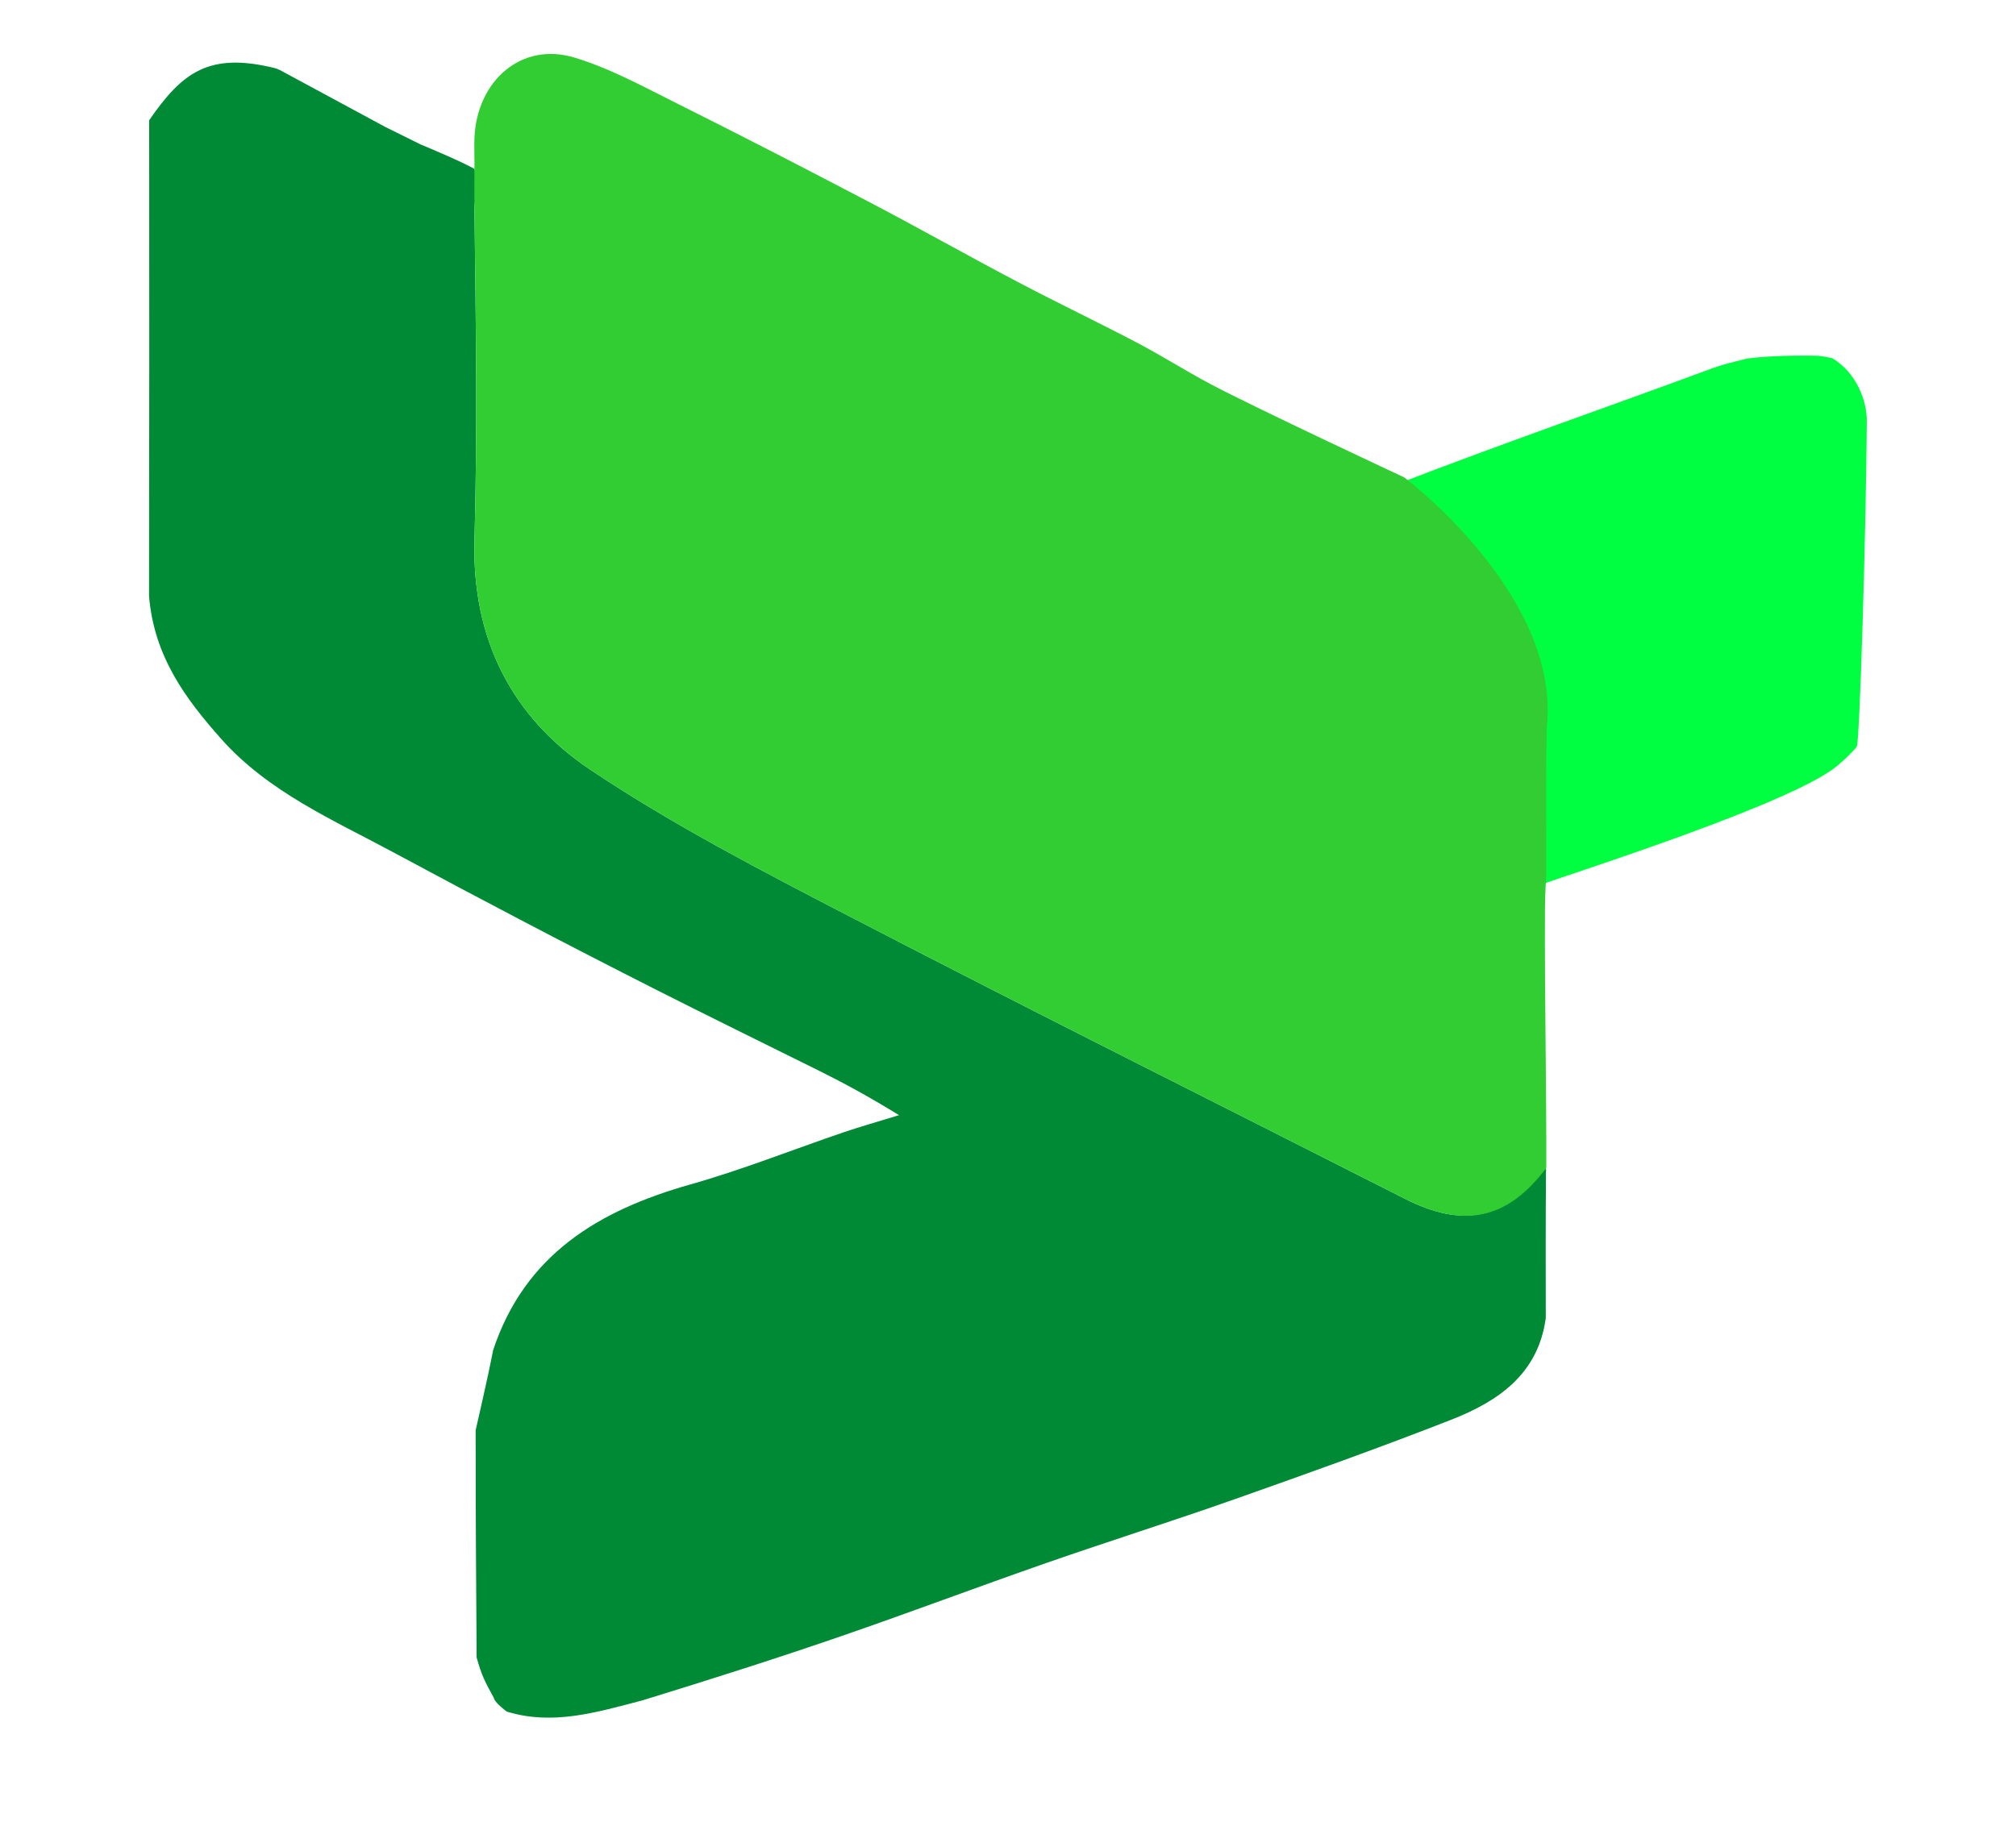
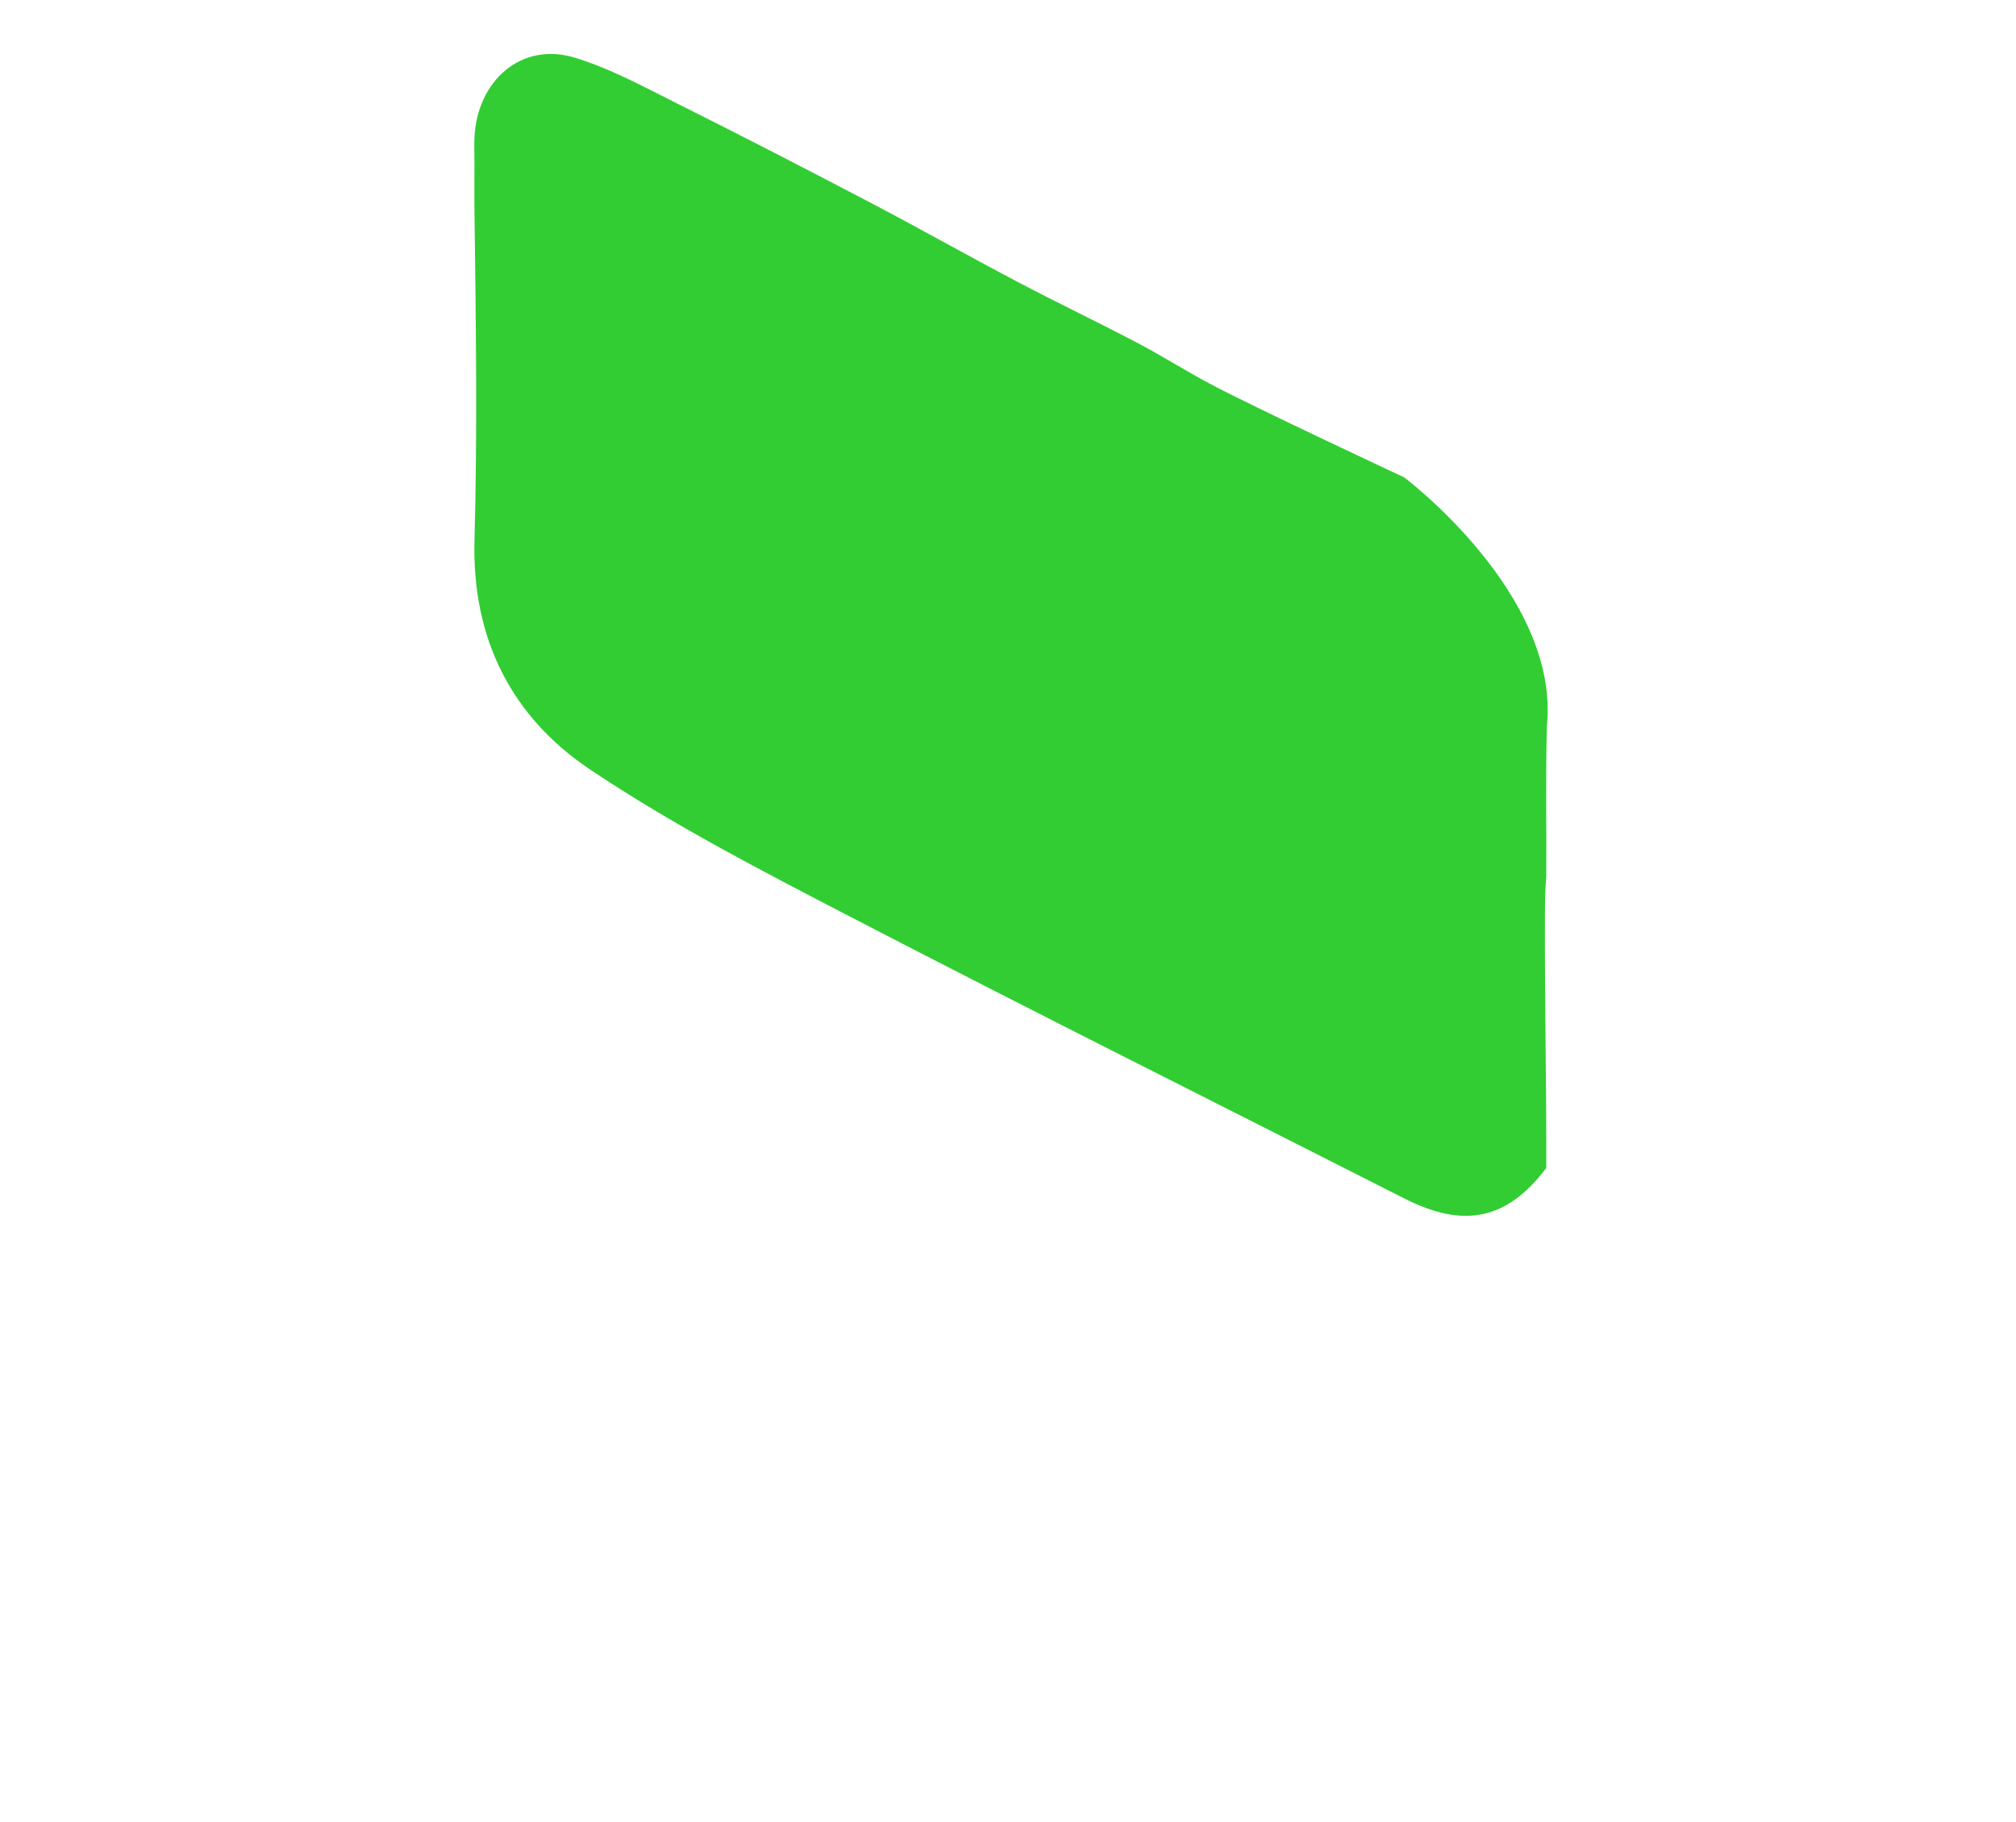
<svg xmlns="http://www.w3.org/2000/svg" width="1000" height="904" viewBox="0 0 1000 904" fill="none">
-   <path d="M208.548 71.624C214.002 73.919 228.562 79.999 235.349 83.807C237.743 93.75 235.252 96.921 235.349 104.661C236.029 159.089 236.859 213.561 235.361 267.956C234.012 316.988 253.861 355.824 292.781 381.861C333.89 409.364 378.245 432.28 422.265 455.111C513.393 502.376 605.25 548.237 696.785 594.719C725.958 609.533 746.426 604.954 766.238 579.232C766.503 579.426 767.087 579.705 766.857 581.001C766.668 606.187 766.71 630.078 766.752 653.968C762.98 681.951 742.928 695.386 719.582 704.52C684.283 718.33 648.562 731.09 612.814 743.711C581.646 754.715 550.104 764.654 518.89 775.532C485.087 787.312 451.583 799.958 417.743 811.628C385.615 822.708 353.221 833.015 318.729 843.628C295.246 849.839 273.976 856.076 251.566 849.28C250.838 848.978 245 844.225 245 842.5C240.356 833.996 239 831.5 236.422 822.368C236.178 783.922 235.934 755.5 235.934 709.66C235.934 709.66 242.237 682.397 244.604 669.92C260.34 622.425 297.1 600.486 342.413 587.682C368.206 580.394 393.227 570.388 418.64 561.734C426.415 559.086 434.335 556.865 445.94 553.294C430.857 544.023 418.64 537.399 406.25 531.25C379.323 517.885 352.014 504.498 325.2 490.923C281.682 468.891 238.465 446.238 195.519 423.108C165.238 406.798 133.014 392.909 109.591 366.469C92.196 346.832 76.401 325.824 73.927 295.711C74.047 216.166 74.098 137.844 74 59.659C90.406 35.845 103.707 25.766 136.268 33.78C136.73 33.885 137.193 33.99 138.805 34.742L190.988 62.925C190.988 62.925 204.545 69.602 208.548 71.624Z" fill="#008A35" />
-   <path d="M761.218 440C761.07 415.539 764.367 388.349 765.023 363.91C766.114 323.273 745.212 293.714 718.31 266.711C710.302 258.672 699.653 249.859 692.218 240.5C743.649 220.571 798.204 201.691 849.428 182.702C854.579 180.792 859.32 179.733 866.5 177.902C881.5 176 899 176.5 901 176.5C903 176.5 908.439 177.463 909.161 177.902C920.936 185.057 926.07 198.943 926 208.906C925.622 262.735 922.5 368.5 921 370.5C919.5 372.5 914.388 377.5 913 378.5C894.53 396.842 783.718 431.944 761.218 440C762.408 440.219 758.164 439.931 761.218 440Z" fill="#00FF41" />
  <path d="M767 579.5C747.454 605.416 725.958 609.533 696.784 594.719C605.249 548.237 513.393 502.377 422.265 455.111C378.245 432.28 333.89 409.364 292.78 381.861C253.861 355.824 234.012 316.988 235.361 267.956C236.859 213.561 236.029 159.089 235.349 104.661C235.252 96.921 235.349 90.909 235.349 80.966C235.349 75.835 235.171 72.008 235.349 68.182C236.641 40.312 258.395 20.512 285.033 28.592C302.973 34.034 319.833 43.346 336.745 51.79C368.536 67.664 400.118 83.966 431.592 100.463C456.062 113.289 480.128 126.885 504.574 139.76C524.207 150.1 544.251 159.662 563.901 169.974C576.188 176.422 587.933 183.897 600.182 190.423C621.849 201.969 696.552 236.87 696.552 236.87C696.552 236.87 774 295 767.305 360.41C766.649 384.849 767.12 408.65 767 434.5C766.482 441.521 766.368 447.828 766.345 453.46C766.173 495.319 767.114 537.641 767 579.5Z" fill="#32CD33" />
</svg>